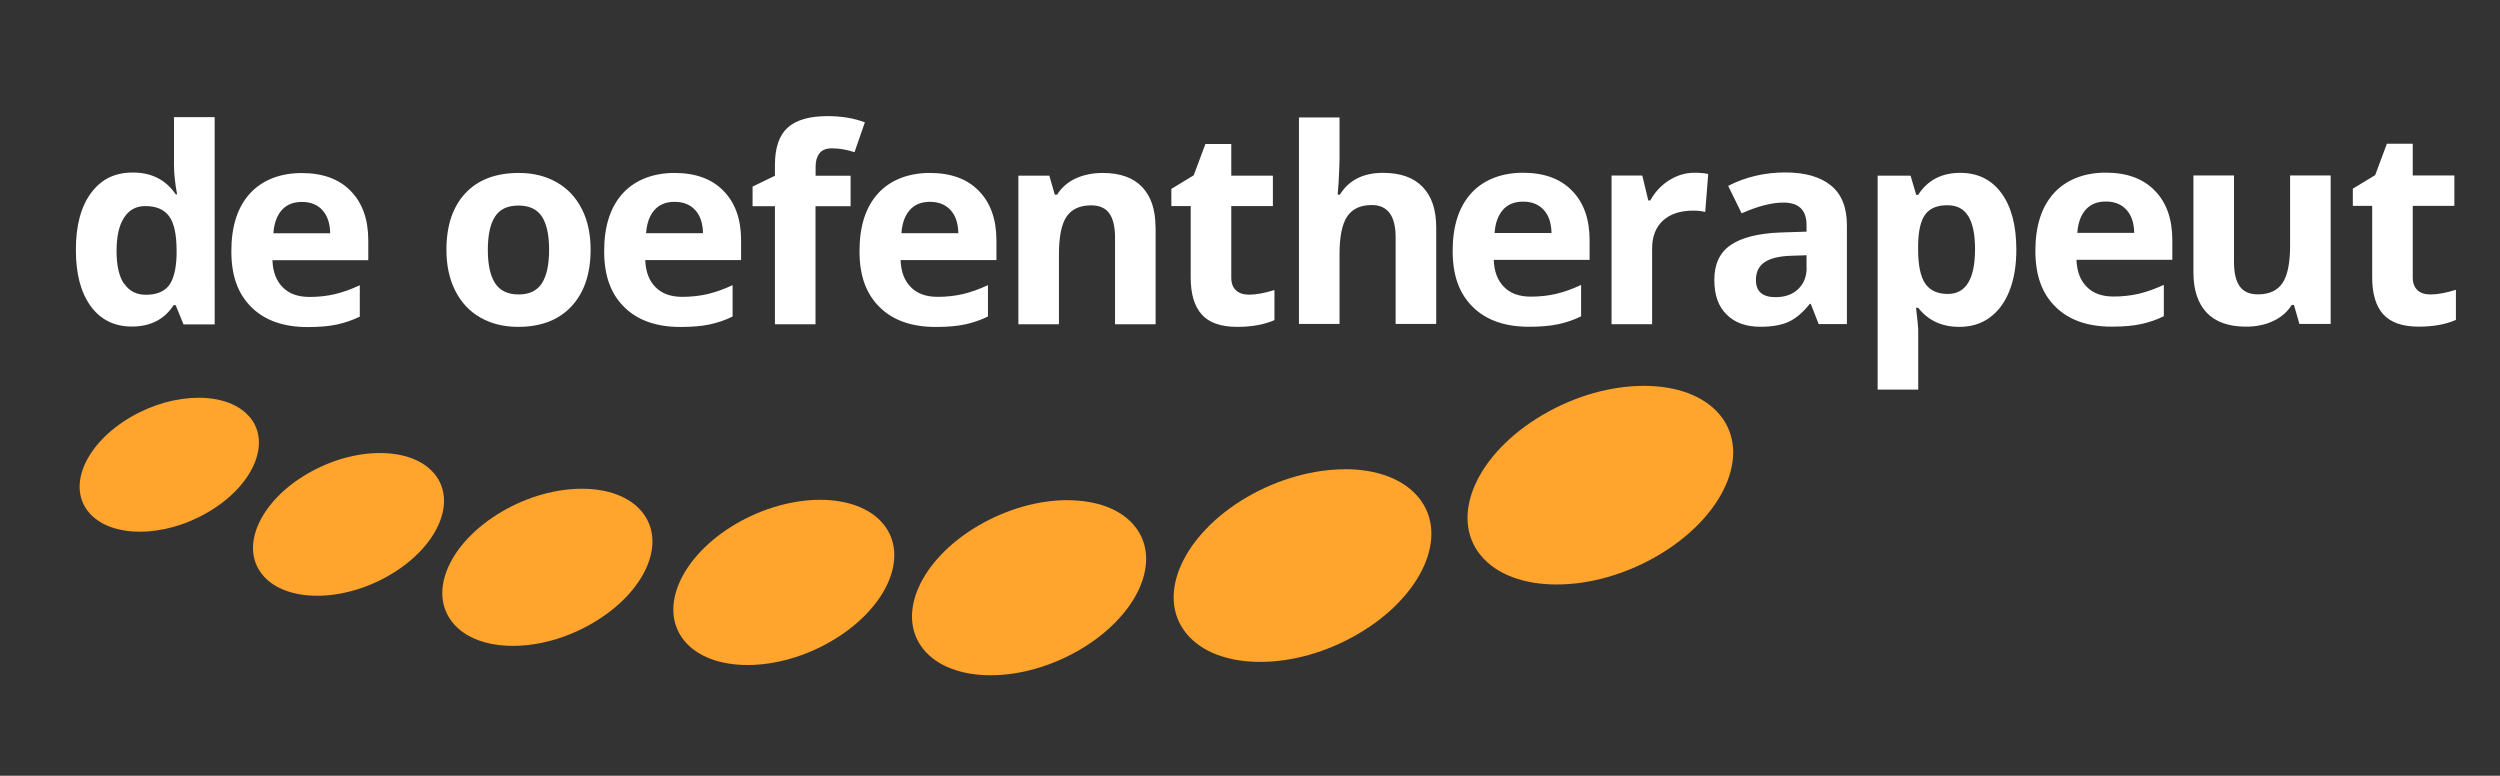
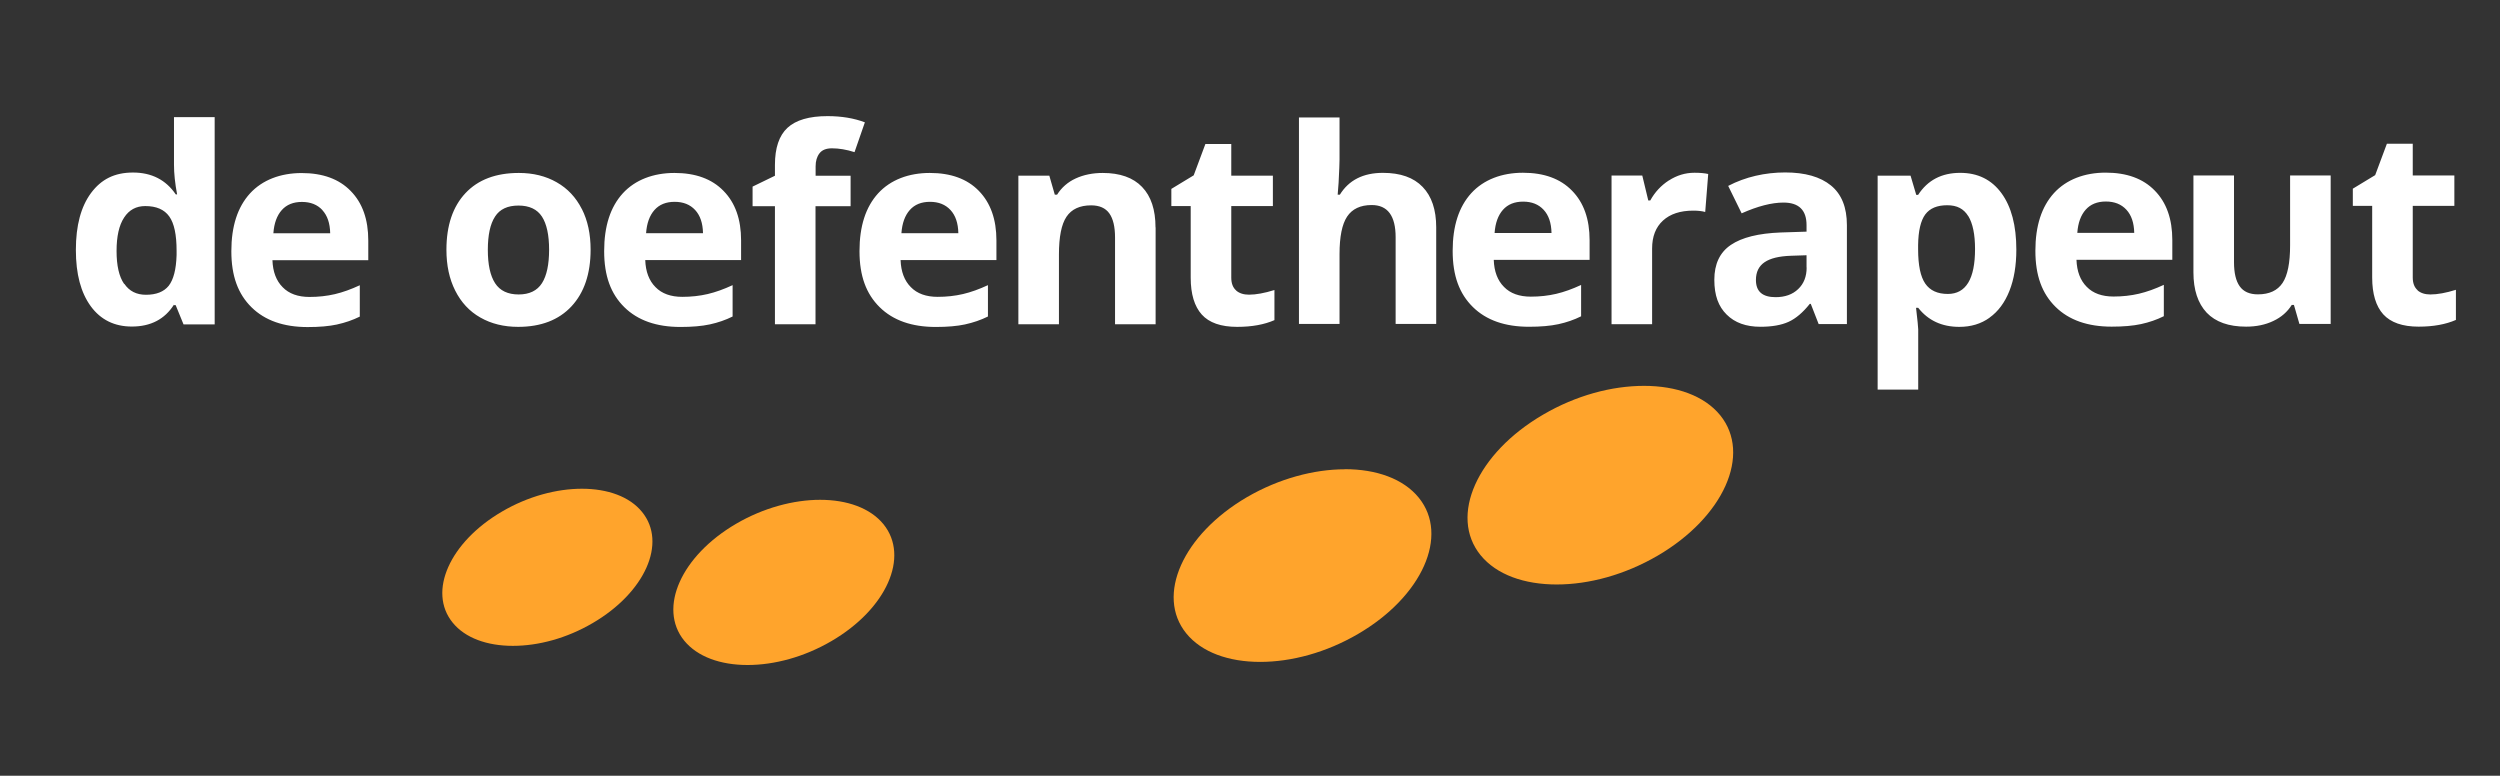
<svg xmlns="http://www.w3.org/2000/svg" id="Layer_1" viewBox="0 0 241.54 74.95">
  <rect x="0" y="0" width="241.54" height="74.95" fill="#333333" stroke="none" />
  <defs>
    <style>.cls-1{fill:#fff;}.cls-2{fill:#ffa42c;}</style>
  </defs>
-   <path class="cls-2" d="M24.17,40.35c-1.04-1.28-2.86-1.92-4.97-1.92s-4.43,.62-6.58,1.87c-4.31,2.52-6.14,6.61-4.08,9.15,1.04,1.28,2.86,1.92,4.97,1.92s4.43-.62,6.58-1.88c4.31-2.51,6.14-6.61,4.08-9.15" />
-   <path class="cls-2" d="M42,45.81c-1.1-1.36-3.05-2.04-5.29-2.04s-4.73,.67-7.01,2c-4.6,2.68-6.55,7.05-4.35,9.75,1.1,1.36,3.05,2.04,5.29,2.04s4.73-.67,7.01-2c4.6-2.68,6.54-7.05,4.35-9.75" />
  <path class="cls-2" d="M56.22,47.22c-2.44,0-5.2,.73-7.71,2.2-5.06,2.95-7.2,7.75-4.78,10.73,1.21,1.5,3.35,2.25,5.82,2.25s5.2-.73,7.71-2.2c5.06-2.95,7.2-7.75,4.78-10.73-1.21-1.5-3.35-2.25-5.82-2.25" />
  <path class="cls-2" d="M79.24,48.29c-2.56,0-5.47,.77-8.11,2.31-5.32,3.1-7.57,8.15-5.03,11.29,1.28,1.57,3.52,2.36,6.12,2.36s5.47-.77,8.11-2.31c5.32-3.1,7.57-8.15,5.03-11.29-1.28-1.57-3.52-2.36-6.12-2.36" />
-   <path class="cls-2" d="M103.14,48.32c-2.72,0-5.79,.82-8.59,2.45-5.64,3.29-8.02,8.64-5.33,11.96,1.35,1.67,3.74,2.51,6.49,2.51s5.79-.82,8.59-2.45c5.64-3.29,8.02-8.64,5.33-11.96-1.35-1.67-3.74-2.5-6.49-2.5" />
  <path class="cls-2" d="M129.94,45.34c-2.99,0-6.38,.9-9.46,2.69-6.2,3.62-8.83,9.51-5.87,13.16,1.49,1.84,4.11,2.76,7.14,2.76s6.38-.9,9.46-2.7c6.2-3.62,8.83-9.51,5.87-13.16-1.49-1.84-4.11-2.76-7.14-2.76" />
  <path class="cls-2" d="M166.2,40.12c-1.54-1.89-4.24-2.84-7.36-2.84s-6.57,.92-9.75,2.78c-6.4,3.73-9.1,9.8-6.05,13.57,1.54,1.9,4.24,2.84,7.36,2.84s6.57-.93,9.75-2.78c6.39-3.73,9.1-9.8,6.05-13.57" />
  <path class="cls-1" d="M233.58,28.04c-.31-.27-.47-.68-.47-1.23v-6.92h4.02v-2.94h-4.02v-3.06h-2.5l-1.13,3.03-2.16,1.31v1.66h1.87v6.92c0,1.58,.36,2.77,1.07,3.56,.72,.79,1.86,1.19,3.42,1.19,1.42,0,2.62-.22,3.6-.65v-2.91c-.96,.3-1.78,.45-2.47,.45-.51,0-.93-.13-1.24-.4m-8.39,3.26v-14.36h-3.92v6.75c0,1.7-.24,2.91-.73,3.64-.49,.73-1.28,1.1-2.38,1.1-.81,0-1.39-.26-1.76-.78-.37-.52-.55-1.3-.55-2.33v-8.38h-3.92v9.36c0,1.7,.43,2.99,1.28,3.9,.86,.9,2.13,1.35,3.81,1.35,.98,0,1.86-.18,2.63-.55,.77-.36,1.36-.88,1.78-1.55h.21l.53,1.84h3Zm-18.31,0c.78-.17,1.51-.42,2.19-.76v-3.03c-.84,.39-1.64,.68-2.41,.86-.77,.18-1.59,.27-2.45,.27-1.11,0-1.98-.31-2.59-.94-.62-.62-.95-1.49-.99-2.61h9.26v-1.9c0-2.04-.56-3.63-1.7-4.79-1.13-1.16-2.71-1.73-4.74-1.73s-3.79,.66-4.99,1.97c-1.2,1.32-1.8,3.17-1.8,5.58s.65,4.14,1.95,5.42c1.3,1.28,3.11,1.91,5.42,1.91,1.12,0,2.07-.08,2.85-.25m-1.43-11.05c.49,.53,.74,1.27,.76,2.24h-5.5c.07-.97,.34-1.71,.81-2.24,.47-.53,1.12-.79,1.95-.79s1.49,.26,1.98,.79m-15.27,.62c.43,.71,.65,1.77,.65,3.18,0,2.89-.88,4.34-2.63,4.34-.99,0-1.72-.33-2.18-1-.46-.67-.69-1.77-.69-3.31v-.42c.02-1.37,.25-2.35,.69-2.95,.45-.6,1.15-.89,2.12-.89s1.6,.35,2.04,1.06m2.05,9.8c.83-.59,1.47-1.45,1.92-2.58,.45-1.13,.67-2.46,.67-3.99,0-2.33-.48-4.15-1.44-5.46-.96-1.31-2.29-1.96-3.98-1.96-1.8,0-3.15,.71-4.07,2.13h-.18l-.55-1.86h-3.18v20.67h3.92v-5.82c0-.19-.07-.88-.21-2.08h.21c.96,1.22,2.28,1.84,3.97,1.84,1.12,0,2.1-.29,2.93-.89m-17.68-4.84c0,.86-.27,1.56-.82,2.08-.54,.52-1.27,.78-2.18,.78-1.27,0-1.9-.55-1.9-1.66,0-.77,.28-1.34,.84-1.72,.56-.38,1.4-.58,2.54-.62l1.51-.05v1.18Zm3.89,5.47v-9.57c0-1.71-.51-2.99-1.54-3.83-1.03-.84-2.5-1.26-4.43-1.26s-3.84,.43-5.5,1.3l1.3,2.65c1.55-.69,2.9-1.04,4.04-1.04,1.49,0,2.23,.73,2.23,2.18v.63l-2.49,.08c-2.15,.08-3.76,.48-4.82,1.2-1.07,.72-1.6,1.85-1.6,3.37s.4,2.58,1.19,3.36c.79,.79,1.88,1.18,3.26,1.18,1.12,0,2.03-.16,2.73-.48,.7-.32,1.38-.9,2.04-1.73h.1l.76,1.95h2.74Zm-17.2-13.89c-.76,.49-1.36,1.14-1.8,1.94h-.19l-.58-2.41h-2.97v14.36h3.92v-7.31c0-1.16,.35-2.06,1.05-2.7,.7-.64,1.67-.96,2.92-.96,.45,0,.84,.04,1.16,.13l.29-3.67c-.35-.08-.79-.12-1.32-.12-.89,0-1.71,.25-2.47,.74m-10.68,13.89c.78-.17,1.51-.42,2.19-.76v-3.03c-.84,.39-1.64,.68-2.41,.86-.77,.18-1.59,.27-2.45,.27-1.11,0-1.98-.31-2.59-.94-.62-.62-.95-1.49-.99-2.61h9.26v-1.9c0-2.04-.56-3.63-1.7-4.79-1.13-1.16-2.71-1.73-4.74-1.73s-3.79,.66-4.99,1.97c-1.2,1.32-1.8,3.17-1.8,5.58s.65,4.14,1.95,5.42c1.3,1.28,3.11,1.91,5.42,1.91,1.12,0,2.07-.08,2.85-.25m-1.43-11.05c.49,.53,.74,1.27,.76,2.24h-5.5c.07-.97,.34-1.71,.81-2.24,.47-.53,1.12-.79,1.95-.79s1.49,.26,1.98,.79m-10.38,1.69c0-1.7-.44-3-1.31-3.9-.87-.91-2.15-1.36-3.84-1.36-1.9,0-3.29,.7-4.16,2.11h-.21l.09-1.16c.06-1.17,.09-1.92,.09-2.23v-4.07h-3.92V31.3h3.92v-6.75c0-1.67,.24-2.88,.73-3.62,.49-.74,1.28-1.12,2.38-1.12,1.54,0,2.31,1.04,2.31,3.11v8.38h3.92v-9.36Zm-19.33,6.1c-.31-.27-.47-.68-.47-1.23v-6.92h4.02v-2.94h-4.02v-3.06h-2.5l-1.13,3.03-2.16,1.31v1.66h1.87v6.92c0,1.58,.36,2.77,1.07,3.56,.71,.79,1.85,1.19,3.42,1.19,1.42,0,2.62-.22,3.6-.65v-2.91c-.96,.3-1.78,.45-2.46,.45-.51,0-.93-.13-1.24-.4m-7.79-6.1c0-1.7-.43-3.01-1.3-3.91-.86-.9-2.13-1.35-3.8-1.35-.97,0-1.85,.18-2.61,.53s-1.37,.88-1.8,1.57h-.22l-.53-1.84h-2.99v14.36h3.92v-6.75c0-1.7,.24-2.91,.73-3.64,.49-.73,1.28-1.1,2.38-1.1,.8,0,1.39,.26,1.76,.78,.37,.52,.55,1.3,.55,2.33v8.38h3.92v-9.36Zm-18.39,9.37c.78-.17,1.51-.42,2.2-.76v-3.03c-.84,.39-1.64,.68-2.41,.86-.77,.18-1.59,.27-2.45,.27-1.11,0-1.98-.31-2.59-.94-.62-.62-.95-1.49-.99-2.61h9.26v-1.9c0-2.04-.57-3.63-1.7-4.79-1.13-1.16-2.71-1.73-4.74-1.73s-3.79,.66-4.99,1.97c-1.2,1.32-1.8,3.17-1.8,5.58s.65,4.14,1.95,5.42c1.3,1.28,3.11,1.91,5.42,1.91,1.12,0,2.07-.08,2.85-.25m-1.43-11.05c.49,.53,.74,1.27,.76,2.24h-5.5c.07-.97,.34-1.71,.81-2.24,.47-.53,1.12-.79,1.95-.79s1.49,.26,1.98,.79m-9.64-3.31h-3.39v-.9c0-.51,.12-.94,.37-1.26,.25-.33,.65-.49,1.21-.49,.67,0,1.4,.12,2.18,.37l1-2.88c-1.05-.4-2.26-.6-3.61-.6-1.77,0-3.06,.38-3.87,1.13-.81,.75-1.21,1.95-1.21,3.58v1.05l-2.16,1.05v1.89h2.16v11.41h3.92v-11.41h3.39v-2.94Zm-13.6,14.36c.78-.17,1.51-.42,2.19-.76v-3.03c-.84,.39-1.64,.68-2.41,.86-.77,.18-1.59,.27-2.45,.27-1.11,0-1.98-.31-2.59-.94-.62-.62-.95-1.49-.99-2.61h9.26v-1.9c0-2.04-.56-3.63-1.7-4.79-1.13-1.16-2.71-1.73-4.74-1.73s-3.79,.66-4.99,1.97c-1.2,1.32-1.8,3.17-1.8,5.58s.65,4.14,1.95,5.42c1.3,1.28,3.11,1.91,5.42,1.91,1.12,0,2.07-.08,2.85-.25m-1.43-11.05c.49,.53,.74,1.27,.76,2.24h-5.5c.07-.97,.34-1.71,.81-2.24,.47-.53,1.12-.79,1.95-.79s1.49,.26,1.98,.79m-10.95-.1c-.57-1.12-1.37-1.98-2.43-2.58-1.05-.6-2.27-.9-3.65-.9-2.22,0-3.94,.65-5.16,1.95-1.22,1.3-1.84,3.12-1.84,5.47,0,1.51,.28,2.82,.85,3.95,.57,1.13,1.37,2,2.43,2.6,1.05,.6,2.27,.9,3.65,.9,2.2,0,3.92-.66,5.15-1.98,1.23-1.32,1.85-3.15,1.85-5.48,0-1.51-.28-2.82-.85-3.94m-8.38,.74c.46-.71,1.21-1.06,2.26-1.06s1.81,.36,2.27,1.07c.46,.71,.69,1.78,.69,3.2s-.23,2.51-.69,3.23c-.46,.72-1.21,1.09-2.25,1.09s-1.81-.36-2.28-1.09c-.47-.73-.7-1.8-.7-3.22s.23-2.5,.69-3.2m-15.26,10.41c.78-.17,1.51-.42,2.2-.76v-3.03c-.84,.39-1.64,.68-2.41,.86-.77,.18-1.59,.27-2.45,.27-1.11,0-1.98-.31-2.59-.94-.62-.62-.95-1.49-.99-2.61h9.26v-1.9c0-2.04-.56-3.63-1.7-4.79-1.13-1.16-2.71-1.73-4.74-1.73s-3.79,.66-4.99,1.97c-1.2,1.32-1.8,3.17-1.8,5.58s.65,4.14,1.95,5.42c1.3,1.28,3.11,1.91,5.42,1.91,1.12,0,2.07-.08,2.85-.25m-1.43-11.05c.49,.53,.74,1.27,.76,2.24h-5.49c.07-.97,.34-1.71,.81-2.24,.47-.53,1.12-.79,1.95-.79s1.49,.26,1.98,.79m-19.16,7.13c-.49-.71-.73-1.77-.73-3.18s.24-2.49,.73-3.23c.48-.74,1.16-1.11,2.04-1.11,1.07,0,1.84,.33,2.32,1,.48,.67,.71,1.77,.71,3.31v.42c-.04,1.39-.3,2.38-.76,2.97-.47,.58-1.2,.87-2.2,.87-.91,0-1.61-.35-2.09-1.06m4.79,2.06h.17l.76,1.86h3.01V11.32h-3.93v4.6c0,.84,.1,1.79,.3,2.86h-.13c-.95-1.4-2.33-2.11-4.13-2.11s-3.07,.66-4.05,1.97c-.98,1.32-1.47,3.15-1.47,5.5s.48,4.13,1.44,5.45c.96,1.31,2.29,1.96,3.97,1.96,1.82,0,3.18-.71,4.07-2.12" />
</svg>